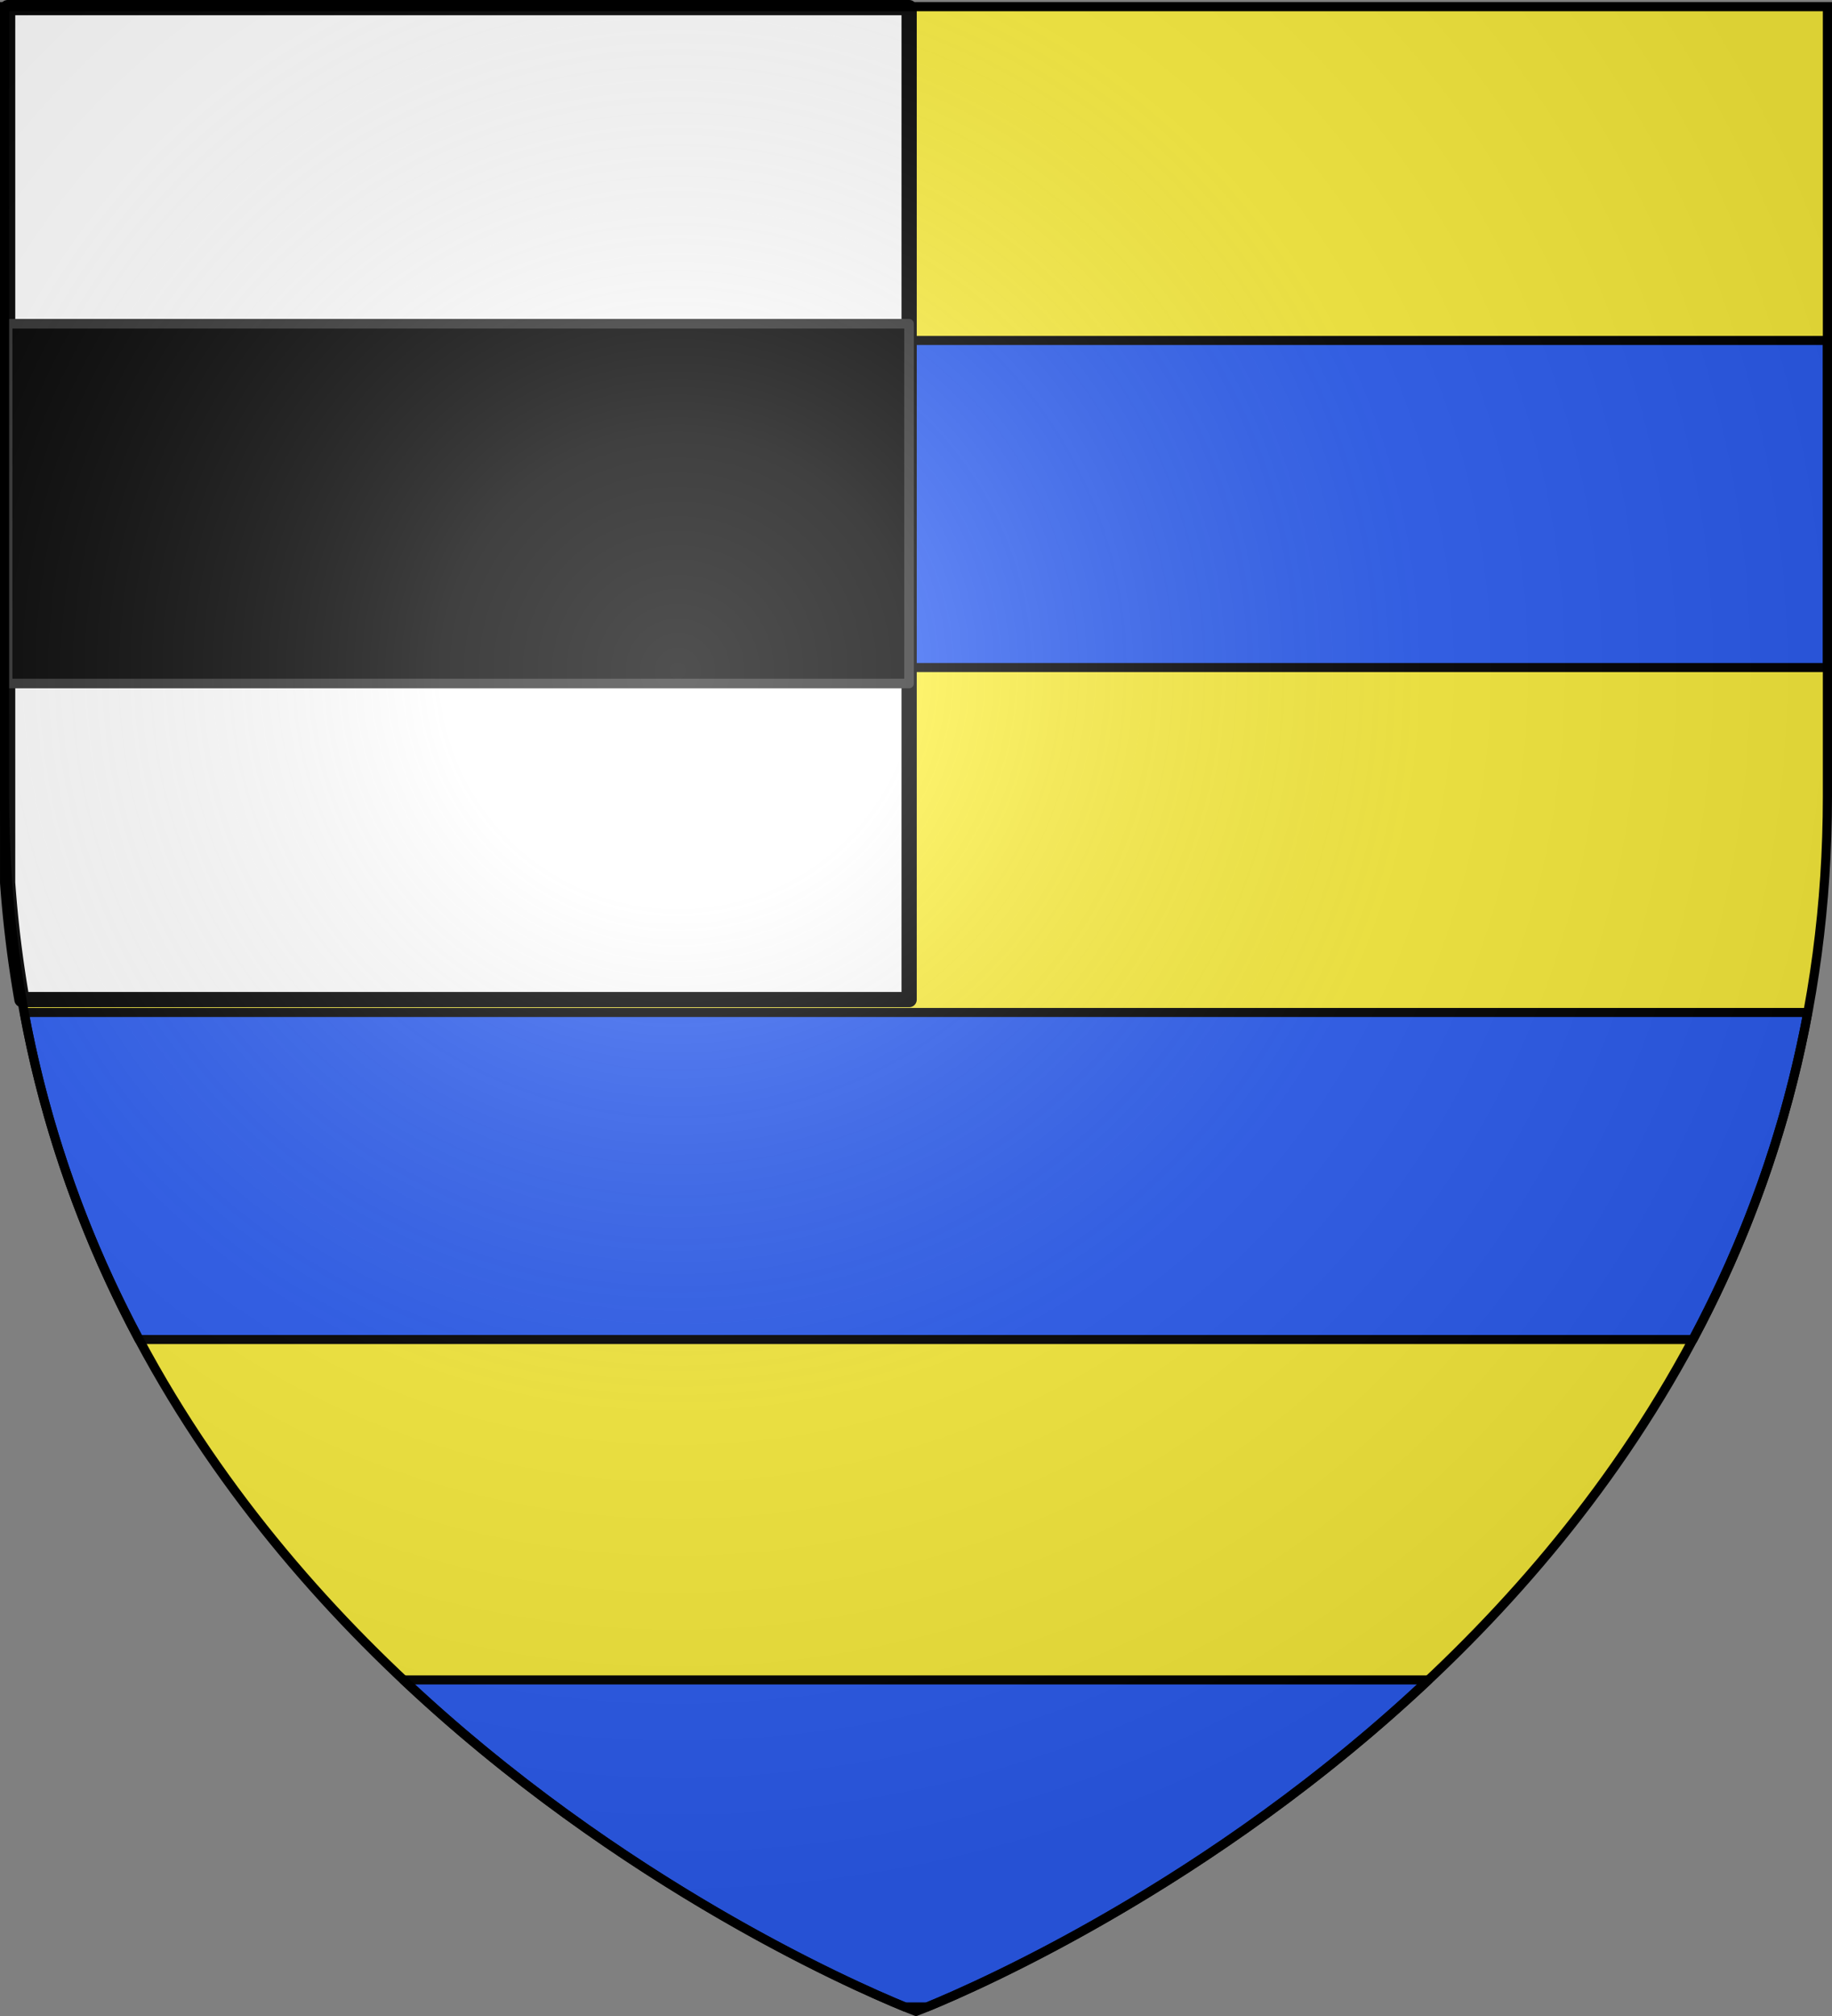
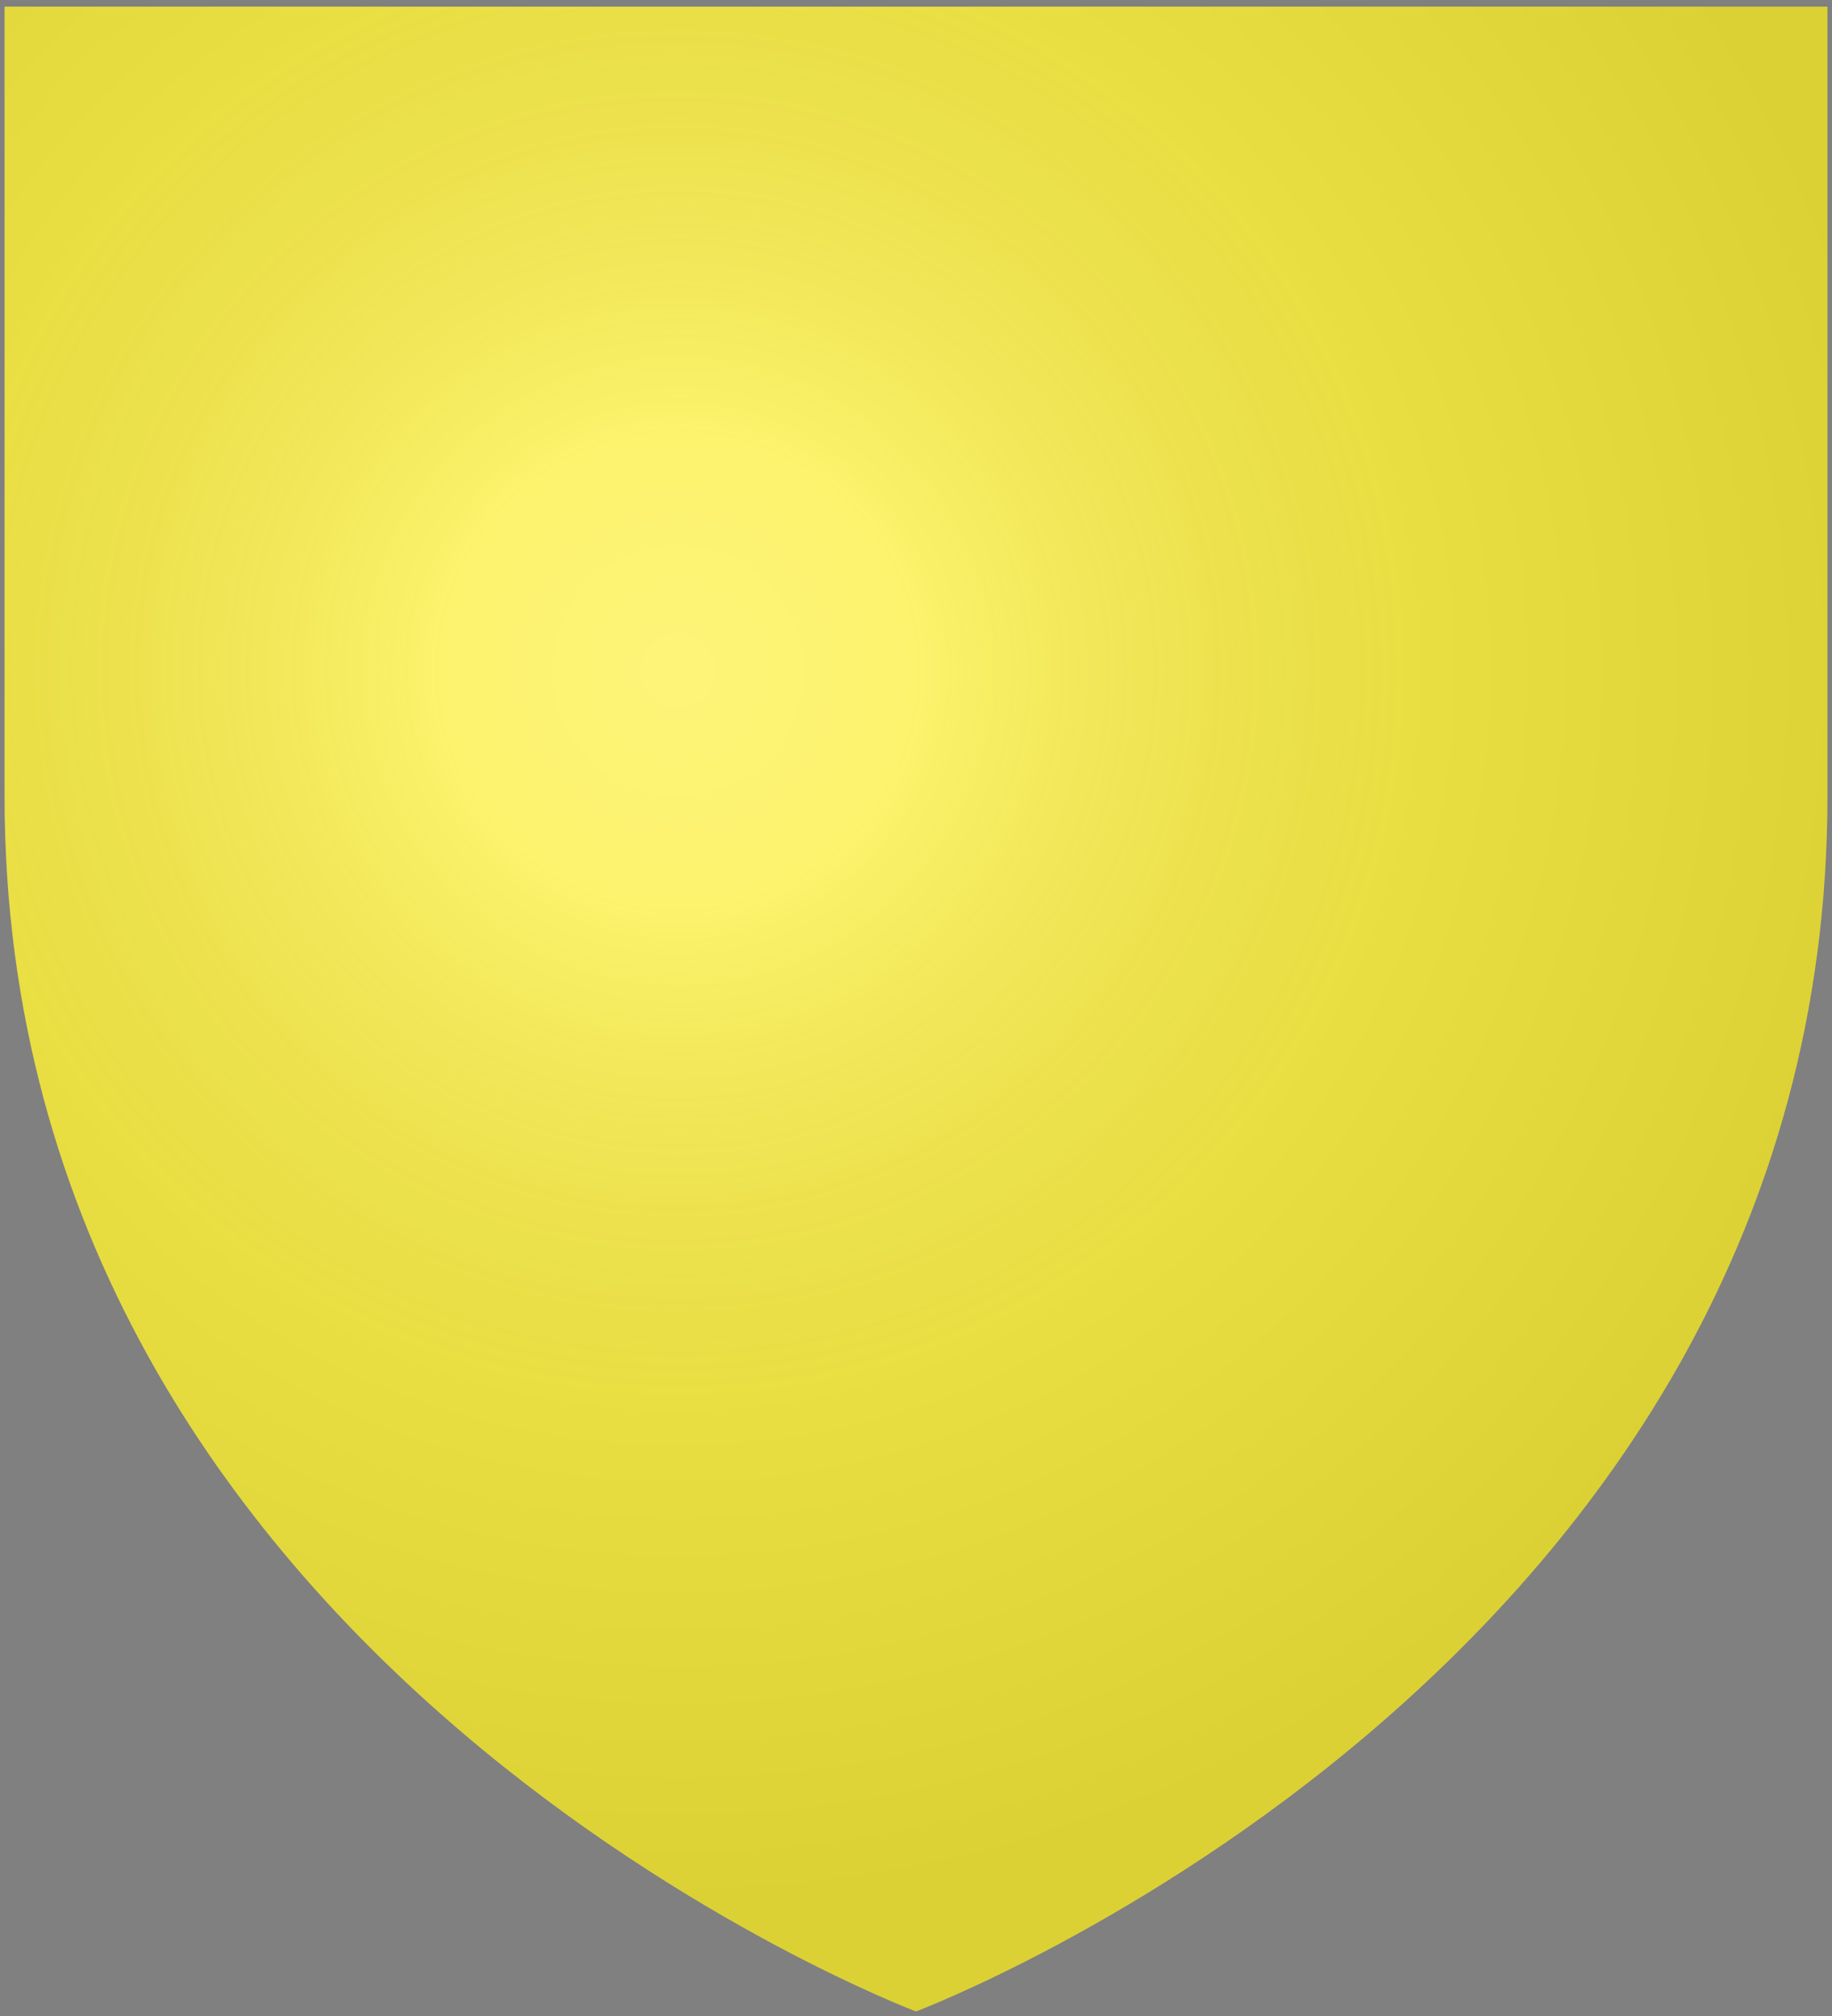
<svg xmlns="http://www.w3.org/2000/svg" xmlns:xlink="http://www.w3.org/1999/xlink" width="600" height="660" version="1.0">
  <rect width="100%" height="100%" fill="#808080" stroke="none" />
  <defs>
    <linearGradient id="b">
      <stop offset="0" style="stop-color:white;stop-opacity:.314" />
      <stop offset=".19" style="stop-color:white;stop-opacity:.251" />
      <stop offset=".6" style="stop-color:#6b6b6b;stop-opacity:.125" />
      <stop offset="1" style="stop-color:black;stop-opacity:.125" />
    </linearGradient>
    <linearGradient id="a">
      <stop offset="0" style="stop-color:#fd0000;stop-opacity:1" />
      <stop offset=".5" style="stop-color:#e77275;stop-opacity:.659" />
      <stop offset="1" style="stop-color:black;stop-opacity:.323" />
    </linearGradient>
    <radialGradient xlink:href="#b" id="c" cx="221.445" cy="226.331" r="300" fx="221.445" fy="226.331" gradientTransform="matrix(1.353 0 0 1.349 -77.63 -85.747)" gradientUnits="userSpaceOnUse" />
  </defs>
  <g style="display:inline">
    <path d="M300 658.5s298.5-112.32 298.5-397.772V2.176H1.5v258.552C1.5 546.18 300 658.5 300 658.5z" style="fill:#fcef3c;fill-opacity:1;fill-rule:evenodd;stroke:none;stroke-width:1px;stroke-linecap:butt;stroke-linejoin:miter;stroke-opacity:1" />
  </g>
-   <path d="M132.156 549.969c70.656 66.504 146.913 99.989 164.188 107.062h7.312c17.275-7.073 93.532-40.558 164.188-107.062H132.156zM1.5 111.469V218.53h597V111.47H1.5zM7.938 331.469C15.3 371.112 28.546 406.728 45.53 438.53H554.47c16.985-31.803 30.23-67.419 37.593-107.062H7.938z" style="fill:#2b5df2;fill-opacity:1;fill-rule:nonzero;stroke:#000;stroke-width:2.959;stroke-linecap:round;stroke-linejoin:round;stroke-miterlimit:10;stroke-dashoffset:12;stroke-opacity:1;display:inline" />
-   <path d="M2.5 2.5v286.469a380.554 380.554 0 0 0 4.688 38.281H297.75V2.5H2.5z" style="fill:#fff;fill-opacity:1;fill-rule:nonzero;stroke:#000;stroke-width:4.992;stroke-linecap:round;stroke-linejoin:round;stroke-miterlimit:4;stroke-dashoffset:0;stroke-opacity:1" />
-   <path d="M2.504 105.994v117.769h295.22v-117.77H2.503z" style="fill:#000;fill-opacity:1;fill-rule:nonzero;stroke:#313131;stroke-width:3.146;stroke-linecap:round;stroke-linejoin:round;stroke-miterlimit:10;stroke-dasharray:none;stroke-dashoffset:12;stroke-opacity:1;display:inline" />
  <path d="M300 658.5s298.5-112.32 298.5-397.772V2.176H1.5v258.552C1.5 546.18 300 658.5 300 658.5z" style="opacity:1;fill:url(#c);fill-opacity:1;fill-rule:evenodd;stroke:none;stroke-width:1px;stroke-linecap:butt;stroke-linejoin:miter;stroke-opacity:1" />
-   <path d="M300 658.5S1.5 546.18 1.5 260.728V2.176h597v258.552C598.5 546.18 300 658.5 300 658.5z" style="opacity:1;fill:none;fill-opacity:1;fill-rule:evenodd;stroke:#000;stroke-width:3;stroke-linecap:butt;stroke-linejoin:miter;stroke-miterlimit:4;stroke-dasharray:none;stroke-opacity:1" />
</svg>